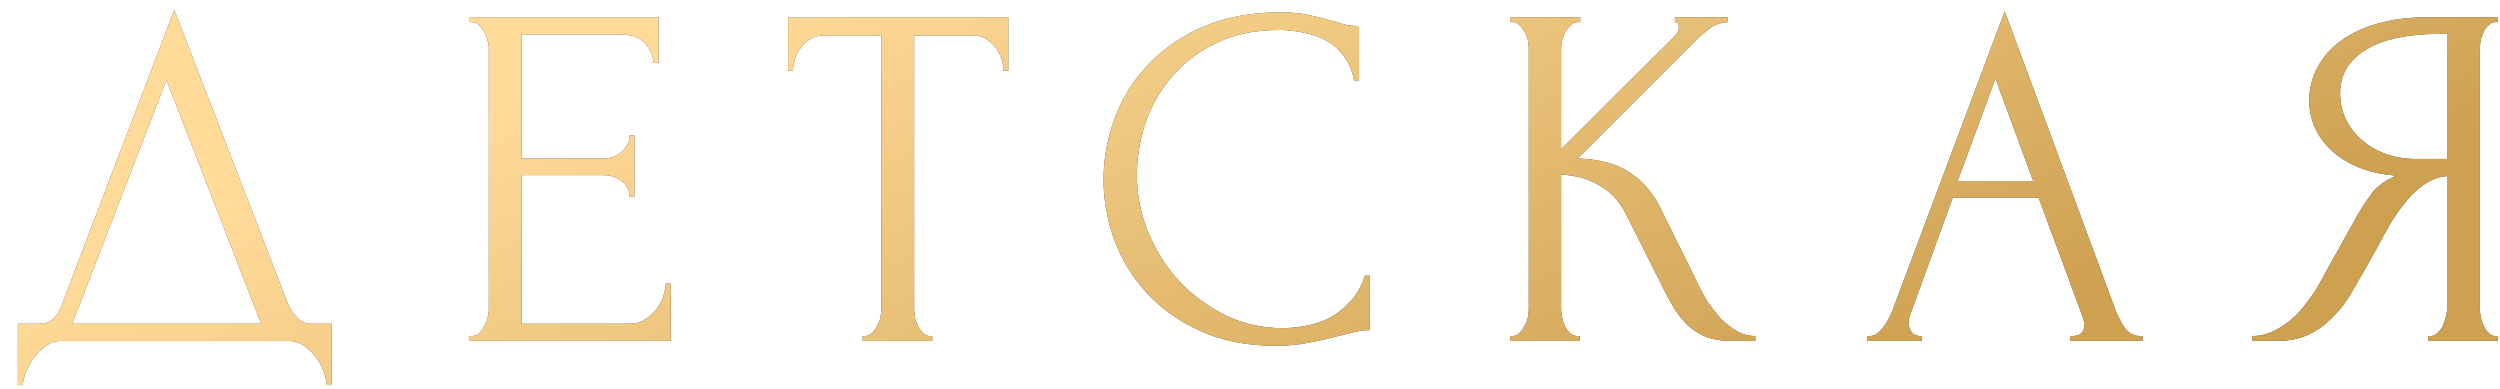
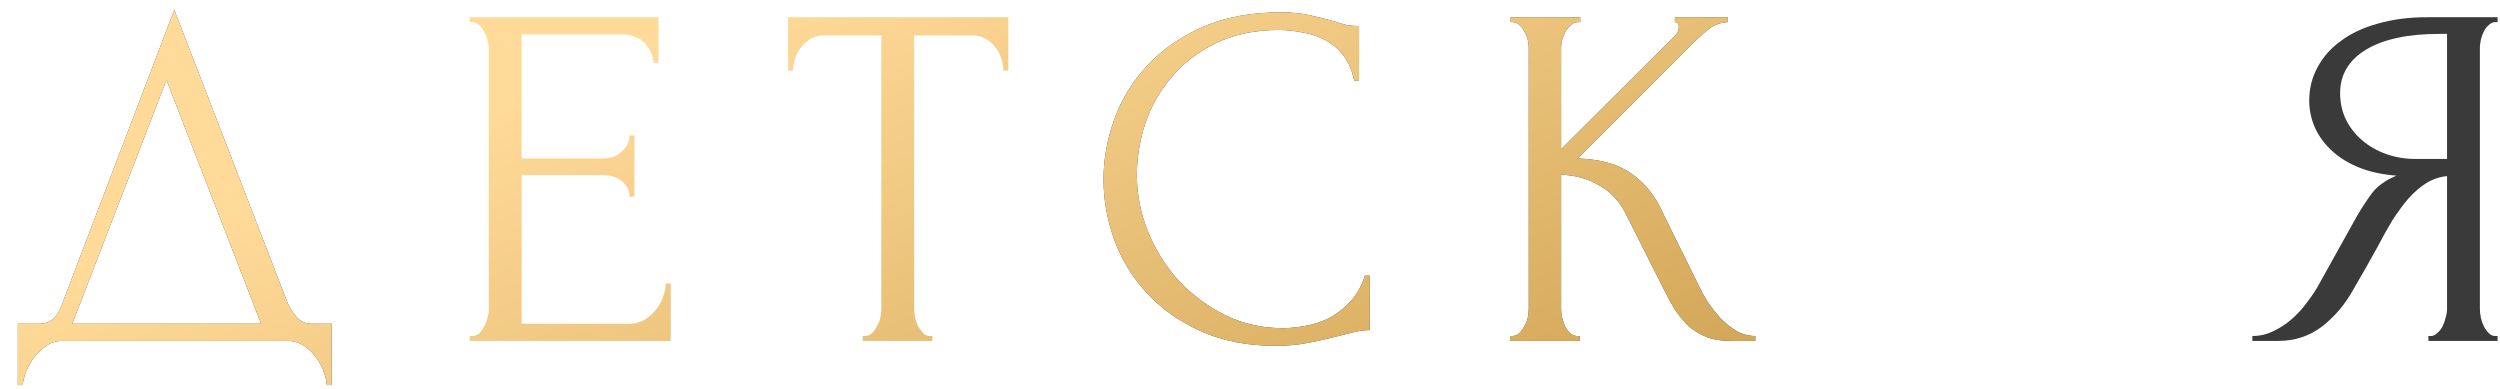
<svg xmlns="http://www.w3.org/2000/svg" width="418" height="65" viewBox="0 0 418 65" fill="none">
  <g filter="url(#filter0_d_165_3)">
    <path d="M53.463 53.13V63.38H52.643C52.589 62.669 52.397 61.877 52.069 61.002C51.741 60.127 51.277 59.307 50.675 58.542C50.129 57.831 49.473 57.23 48.707 56.738C47.942 56.246 47.095 56 46.165 56H8.363C7.434 56 6.587 56.246 5.821 56.738C5.056 57.285 4.373 57.913 3.771 58.624C3.225 59.389 2.76 60.209 2.377 61.084C2.049 61.959 1.858 62.724 1.803 63.38H0.983V53.13H4.591C6.341 53.13 7.571 52.119 8.281 50.096L27.141 0.65L46.165 49.85C46.548 50.67 47.067 51.435 47.723 52.146C48.379 52.802 49.145 53.13 50.019 53.13H53.463ZM10.085 53.13H41.655L25.829 12.376L10.085 53.13Z" fill="#3A3A3A" />
    <path d="M53.463 53.13V63.38H52.643C52.589 62.669 52.397 61.877 52.069 61.002C51.741 60.127 51.277 59.307 50.675 58.542C50.129 57.831 49.473 57.23 48.707 56.738C47.942 56.246 47.095 56 46.165 56H8.363C7.434 56 6.587 56.246 5.821 56.738C5.056 57.285 4.373 57.913 3.771 58.624C3.225 59.389 2.76 60.209 2.377 61.084C2.049 61.959 1.858 62.724 1.803 63.38H0.983V53.13H4.591C6.341 53.13 7.571 52.119 8.281 50.096L27.141 0.65L46.165 49.85C46.548 50.67 47.067 51.435 47.723 52.146C48.379 52.802 49.145 53.13 50.019 53.13H53.463ZM10.085 53.13H41.655L25.829 12.376L10.085 53.13Z" fill="url(#paint0_linear_165_3)" />
-     <path d="M76.529 55.18H76.939C77.376 55.18 77.759 55.043 78.087 54.77C78.415 54.442 78.688 54.059 78.907 53.622C79.18 53.185 79.372 52.72 79.481 52.228C79.645 51.736 79.727 51.271 79.727 50.834V6.964C79.727 6.581 79.645 6.144 79.481 5.652C79.372 5.16 79.18 4.695 78.907 4.258C78.688 3.821 78.415 3.465 78.087 3.192C77.759 2.864 77.376 2.7 76.939 2.7H76.529V1.88H108.099V9.506H107.279C107.17 8.249 106.678 7.155 105.803 6.226C104.928 5.242 103.562 4.75 101.703 4.75H85.221V25.496H98.833C100.09 25.496 101.129 25.113 101.949 24.348C102.824 23.583 103.261 22.681 103.261 21.642H104.081V31.892H103.261C103.261 30.908 102.851 30.061 102.031 29.35C101.211 28.639 100.145 28.284 98.833 28.284H85.221V53.13H103.179C104.218 53.13 105.12 52.884 105.885 52.392C106.65 51.9 107.279 51.326 107.771 50.67C108.318 49.959 108.7 49.221 108.919 48.456C109.192 47.636 109.329 46.953 109.329 46.406H110.149V56H76.529V55.18Z" fill="#3A3A3A" />
    <path d="M76.529 55.18H76.939C77.376 55.18 77.759 55.043 78.087 54.77C78.415 54.442 78.688 54.059 78.907 53.622C79.18 53.185 79.372 52.72 79.481 52.228C79.645 51.736 79.727 51.271 79.727 50.834V6.964C79.727 6.581 79.645 6.144 79.481 5.652C79.372 5.16 79.18 4.695 78.907 4.258C78.688 3.821 78.415 3.465 78.087 3.192C77.759 2.864 77.376 2.7 76.939 2.7H76.529V1.88H108.099V9.506H107.279C107.17 8.249 106.678 7.155 105.803 6.226C104.928 5.242 103.562 4.75 101.703 4.75H85.221V25.496H98.833C100.09 25.496 101.129 25.113 101.949 24.348C102.824 23.583 103.261 22.681 103.261 21.642H104.081V31.892H103.261C103.261 30.908 102.851 30.061 102.031 29.35C101.211 28.639 100.145 28.284 98.833 28.284H85.221V53.13H103.179C104.218 53.13 105.12 52.884 105.885 52.392C106.65 51.9 107.279 51.326 107.771 50.67C108.318 49.959 108.7 49.221 108.919 48.456C109.192 47.636 109.329 46.953 109.329 46.406H110.149V56H76.529V55.18Z" fill="url(#paint1_linear_165_3)" />
-     <path d="M153.474 55.18H153.884V56H142.24V55.18H142.65C143.087 55.18 143.47 55.016 143.798 54.688C144.126 54.36 144.399 53.977 144.618 53.54C144.891 53.103 145.083 52.638 145.192 52.146C145.301 51.599 145.356 51.107 145.356 50.67V4.914H135.844C134.969 4.914 134.204 5.105 133.548 5.488C132.892 5.871 132.345 6.363 131.908 6.964C131.471 7.511 131.143 8.139 130.924 8.85C130.705 9.506 130.596 10.162 130.596 10.818H129.776V1.88H166.594V10.818H165.774C165.774 10.162 165.665 9.506 165.446 8.85C165.227 8.139 164.899 7.511 164.462 6.964C164.025 6.363 163.478 5.871 162.822 5.488C162.166 5.105 161.401 4.914 160.526 4.914H150.85V50.67C150.85 51.107 150.905 51.599 151.014 52.146C151.123 52.638 151.287 53.103 151.506 53.54C151.779 53.977 152.053 54.36 152.326 54.688C152.654 55.016 153.037 55.18 153.474 55.18Z" fill="#3A3A3A" />
    <path d="M153.474 55.18H153.884V56H142.24V55.18H142.65C143.087 55.18 143.47 55.016 143.798 54.688C144.126 54.36 144.399 53.977 144.618 53.54C144.891 53.103 145.083 52.638 145.192 52.146C145.301 51.599 145.356 51.107 145.356 50.67V4.914H135.844C134.969 4.914 134.204 5.105 133.548 5.488C132.892 5.871 132.345 6.363 131.908 6.964C131.471 7.511 131.143 8.139 130.924 8.85C130.705 9.506 130.596 10.162 130.596 10.818H129.776V1.88H166.594V10.818H165.774C165.774 10.162 165.665 9.506 165.446 8.85C165.227 8.139 164.899 7.511 164.462 6.964C164.025 6.363 163.478 5.871 162.822 5.488C162.166 5.105 161.401 4.914 160.526 4.914H150.85V50.67C150.85 51.107 150.905 51.599 151.014 52.146C151.123 52.638 151.287 53.103 151.506 53.54C151.779 53.977 152.053 54.36 152.326 54.688C152.654 55.016 153.037 55.18 153.474 55.18Z" fill="url(#paint2_linear_165_3)" />
    <path d="M211.865 4.012C207.82 4.012 204.294 4.75 201.287 6.226C198.335 7.647 195.875 9.533 193.907 11.884C191.939 14.18 190.463 16.777 189.479 19.674C188.55 22.571 188.085 25.441 188.085 28.284C188.085 31.509 188.714 34.68 189.971 37.796C191.228 40.857 192.95 43.591 195.137 45.996C197.378 48.347 199.975 50.26 202.927 51.736C205.879 53.157 209.077 53.868 212.521 53.868C213.505 53.868 214.653 53.759 215.965 53.54C217.332 53.321 218.671 52.911 219.983 52.31C221.295 51.654 222.498 50.752 223.591 49.604C224.739 48.456 225.614 46.953 226.215 45.094H227.035V54.196C226.215 54.196 225.34 54.305 224.411 54.524C223.536 54.743 222.552 54.989 221.459 55.262C220.038 55.645 218.452 56 216.703 56.328C215.008 56.656 213.204 56.82 211.291 56.82C206.535 56.82 202.353 56 198.745 54.36C195.137 52.72 192.13 50.588 189.725 47.964C187.32 45.34 185.516 42.388 184.313 39.108C183.11 35.773 182.509 32.411 182.509 29.022C182.509 25.633 183.11 22.271 184.313 18.936C185.516 15.601 187.347 12.622 189.807 9.998C192.267 7.319 195.356 5.16 199.073 3.52C202.79 1.88 207.164 1.06 212.193 1.06C213.997 1.06 215.61 1.224 217.031 1.552C218.507 1.88 219.819 2.208 220.967 2.536C221.787 2.809 222.525 3.028 223.181 3.192C223.892 3.301 224.575 3.356 225.231 3.356V12.458H224.411C224.083 10.763 223.482 9.369 222.607 8.276C221.732 7.128 220.694 6.253 219.491 5.652C218.343 5.051 217.086 4.641 215.719 4.422C214.407 4.149 213.122 4.012 211.865 4.012Z" fill="#3A3A3A" />
    <path d="M211.865 4.012C207.82 4.012 204.294 4.75 201.287 6.226C198.335 7.647 195.875 9.533 193.907 11.884C191.939 14.18 190.463 16.777 189.479 19.674C188.55 22.571 188.085 25.441 188.085 28.284C188.085 31.509 188.714 34.68 189.971 37.796C191.228 40.857 192.95 43.591 195.137 45.996C197.378 48.347 199.975 50.26 202.927 51.736C205.879 53.157 209.077 53.868 212.521 53.868C213.505 53.868 214.653 53.759 215.965 53.54C217.332 53.321 218.671 52.911 219.983 52.31C221.295 51.654 222.498 50.752 223.591 49.604C224.739 48.456 225.614 46.953 226.215 45.094H227.035V54.196C226.215 54.196 225.34 54.305 224.411 54.524C223.536 54.743 222.552 54.989 221.459 55.262C220.038 55.645 218.452 56 216.703 56.328C215.008 56.656 213.204 56.82 211.291 56.82C206.535 56.82 202.353 56 198.745 54.36C195.137 52.72 192.13 50.588 189.725 47.964C187.32 45.34 185.516 42.388 184.313 39.108C183.11 35.773 182.509 32.411 182.509 29.022C182.509 25.633 183.11 22.271 184.313 18.936C185.516 15.601 187.347 12.622 189.807 9.998C192.267 7.319 195.356 5.16 199.073 3.52C202.79 1.88 207.164 1.06 212.193 1.06C213.997 1.06 215.61 1.224 217.031 1.552C218.507 1.88 219.819 2.208 220.967 2.536C221.787 2.809 222.525 3.028 223.181 3.192C223.892 3.301 224.575 3.356 225.231 3.356V12.458H224.411C224.083 10.763 223.482 9.369 222.607 8.276C221.732 7.128 220.694 6.253 219.491 5.652C218.343 5.051 217.086 4.641 215.719 4.422C214.407 4.149 213.122 4.012 211.865 4.012Z" fill="url(#paint3_linear_165_3)" />
    <path d="M250.491 55.18H250.901C251.338 55.18 251.721 55.016 252.049 54.688C252.377 54.36 252.65 53.977 252.869 53.54C253.142 53.103 253.333 52.638 253.443 52.146C253.552 51.599 253.607 51.107 253.607 50.67V6.964C253.607 6.581 253.552 6.144 253.443 5.652C253.333 5.16 253.142 4.695 252.869 4.258C252.65 3.821 252.377 3.465 252.049 3.192C251.721 2.864 251.366 2.7 250.983 2.7H250.573V1.88H262.217V2.7H261.807C261.369 2.7 260.987 2.864 260.659 3.192C260.331 3.465 260.03 3.821 259.757 4.258C259.538 4.695 259.347 5.16 259.183 5.652C259.073 6.144 259.019 6.581 259.019 6.964V23.938L278.043 4.996C278.48 4.559 278.699 4.039 278.699 3.438C278.699 2.946 278.48 2.7 278.043 2.7V1.88H286.899V2.7C285.806 2.755 284.822 3.083 283.947 3.684C283.127 4.285 282.225 5.078 281.241 6.062L261.807 25.496C265.36 25.605 268.23 26.371 270.417 27.792C272.604 29.213 274.325 31.181 275.583 33.696L282.061 46.816C282.443 47.636 282.936 48.538 283.537 49.522C284.193 50.451 284.903 51.353 285.669 52.228C286.489 53.048 287.391 53.759 288.375 54.36C289.359 54.907 290.397 55.18 291.491 55.18V56H287.391C285.806 56 284.439 55.781 283.291 55.344C282.143 54.852 281.132 54.223 280.257 53.458C279.437 52.638 278.699 51.736 278.043 50.752C277.441 49.768 276.895 48.784 276.403 47.8L269.761 34.598C268.722 32.575 267.273 31.045 265.415 30.006C263.611 28.913 261.479 28.311 259.019 28.202V50.67C259.019 51.107 259.073 51.572 259.183 52.064C259.292 52.556 259.456 53.048 259.675 53.54C259.894 53.977 260.167 54.36 260.495 54.688C260.823 54.961 261.178 55.125 261.561 55.18H262.135V56H250.491V55.18Z" fill="#3A3A3A" />
    <path d="M250.491 55.18H250.901C251.338 55.18 251.721 55.016 252.049 54.688C252.377 54.36 252.65 53.977 252.869 53.54C253.142 53.103 253.333 52.638 253.443 52.146C253.552 51.599 253.607 51.107 253.607 50.67V6.964C253.607 6.581 253.552 6.144 253.443 5.652C253.333 5.16 253.142 4.695 252.869 4.258C252.65 3.821 252.377 3.465 252.049 3.192C251.721 2.864 251.366 2.7 250.983 2.7H250.573V1.88H262.217V2.7H261.807C261.369 2.7 260.987 2.864 260.659 3.192C260.331 3.465 260.03 3.821 259.757 4.258C259.538 4.695 259.347 5.16 259.183 5.652C259.073 6.144 259.019 6.581 259.019 6.964V23.938L278.043 4.996C278.48 4.559 278.699 4.039 278.699 3.438C278.699 2.946 278.48 2.7 278.043 2.7V1.88H286.899V2.7C285.806 2.755 284.822 3.083 283.947 3.684C283.127 4.285 282.225 5.078 281.241 6.062L261.807 25.496C265.36 25.605 268.23 26.371 270.417 27.792C272.604 29.213 274.325 31.181 275.583 33.696L282.061 46.816C282.443 47.636 282.936 48.538 283.537 49.522C284.193 50.451 284.903 51.353 285.669 52.228C286.489 53.048 287.391 53.759 288.375 54.36C289.359 54.907 290.397 55.18 291.491 55.18V56H287.391C285.806 56 284.439 55.781 283.291 55.344C282.143 54.852 281.132 54.223 280.257 53.458C279.437 52.638 278.699 51.736 278.043 50.752C277.441 49.768 276.895 48.784 276.403 47.8L269.761 34.598C268.722 32.575 267.273 31.045 265.415 30.006C263.611 28.913 261.479 28.311 259.019 28.202V50.67C259.019 51.107 259.073 51.572 259.183 52.064C259.292 52.556 259.456 53.048 259.675 53.54C259.894 53.977 260.167 54.36 260.495 54.688C260.823 54.961 261.178 55.125 261.561 55.18H262.135V56H250.491V55.18Z" fill="url(#paint4_linear_165_3)" />
-     <path d="M344.1 55.18H344.51C345.822 55.18 346.478 54.579 346.478 53.376C346.478 52.939 346.396 52.474 346.232 51.982L338.852 32.056H324.502L317.368 51.654C317.204 52.091 317.122 52.501 317.122 52.884C317.122 53.595 317.313 54.169 317.696 54.606C318.078 54.989 318.488 55.18 318.926 55.18H319.336V56H310.234V55.18H310.644C311.354 55.18 312.038 54.77 312.694 53.95C313.404 53.075 313.978 52.064 314.416 50.916L333.194 0.896L351.562 50.424C351.944 51.517 352.464 52.583 353.12 53.622C353.83 54.661 354.732 55.18 355.826 55.18H356.236V56H344.1V55.18ZM325.322 29.268H337.95L331.636 12.13L325.322 29.268Z" fill="#3A3A3A" />
-     <path d="M344.1 55.18H344.51C345.822 55.18 346.478 54.579 346.478 53.376C346.478 52.939 346.396 52.474 346.232 51.982L338.852 32.056H324.502L317.368 51.654C317.204 52.091 317.122 52.501 317.122 52.884C317.122 53.595 317.313 54.169 317.696 54.606C318.078 54.989 318.488 55.18 318.926 55.18H319.336V56H310.234V55.18H310.644C311.354 55.18 312.038 54.77 312.694 53.95C313.404 53.075 313.978 52.064 314.416 50.916L333.194 0.896L351.562 50.424C351.944 51.517 352.464 52.583 353.12 53.622C353.83 54.661 354.732 55.18 355.826 55.18H356.236V56H344.1V55.18ZM325.322 29.268H337.95L331.636 12.13L325.322 29.268Z" fill="url(#paint5_linear_165_3)" />
    <path d="M404.029 55.18H404.439C404.821 55.18 405.177 55.016 405.505 54.688C405.887 54.36 406.188 53.977 406.407 53.54C406.625 53.103 406.789 52.638 406.899 52.146C407.063 51.599 407.145 51.107 407.145 50.67V28.448C405.942 28.557 404.794 28.94 403.701 29.596C402.662 30.252 401.651 31.127 400.667 32.22C399.737 33.313 398.835 34.543 397.961 35.91C397.141 37.277 396.348 38.698 395.583 40.174C394.981 41.267 394.325 42.443 393.615 43.7C392.904 44.903 392.193 46.133 391.483 47.39C390.171 49.795 388.449 51.845 386.317 53.54C384.185 55.18 381.725 56 378.937 56H374.591V55.18C375.848 55.18 377.023 54.907 378.117 54.36C379.265 53.813 380.303 53.13 381.233 52.31C382.162 51.49 382.982 50.588 383.693 49.604C384.458 48.62 385.087 47.691 385.579 46.816L392.057 35.172C392.822 33.86 393.642 32.603 394.517 31.4C395.446 30.143 396.84 29.131 398.699 28.366C396.403 28.202 394.353 27.765 392.549 27.054C390.745 26.343 389.214 25.414 387.957 24.266C386.699 23.118 385.743 21.833 385.087 20.412C384.431 18.936 384.103 17.405 384.103 15.82C384.103 13.797 384.567 11.939 385.497 10.244C386.426 8.495 387.738 7.019 389.433 5.816C391.127 4.559 393.177 3.602 395.583 2.946C398.043 2.235 400.776 1.88 403.783 1.88H415.591V2.7H415.181C414.798 2.7 414.443 2.864 414.115 3.192C413.787 3.465 413.513 3.821 413.295 4.258C413.076 4.695 412.912 5.16 412.803 5.652C412.693 6.144 412.639 6.581 412.639 6.964V50.67C412.639 51.107 412.693 51.599 412.803 52.146C412.912 52.638 413.076 53.103 413.295 53.54C413.513 53.977 413.787 54.36 414.115 54.688C414.443 55.016 414.798 55.18 415.181 55.18H415.591V56H404.029V55.18ZM389.269 14.59C389.269 16.175 389.597 17.651 390.253 19.018C390.909 20.33 391.811 21.478 392.959 22.462C394.107 23.446 395.446 24.211 396.977 24.758C398.507 25.305 400.175 25.578 401.979 25.578H407.145V4.668H405.915C400.612 4.668 396.512 5.543 393.615 7.292C390.717 9.041 389.269 11.474 389.269 14.59Z" fill="#3A3A3A" />
-     <path d="M404.029 55.18H404.439C404.821 55.18 405.177 55.016 405.505 54.688C405.887 54.36 406.188 53.977 406.407 53.54C406.625 53.103 406.789 52.638 406.899 52.146C407.063 51.599 407.145 51.107 407.145 50.67V28.448C405.942 28.557 404.794 28.94 403.701 29.596C402.662 30.252 401.651 31.127 400.667 32.22C399.737 33.313 398.835 34.543 397.961 35.91C397.141 37.277 396.348 38.698 395.583 40.174C394.981 41.267 394.325 42.443 393.615 43.7C392.904 44.903 392.193 46.133 391.483 47.39C390.171 49.795 388.449 51.845 386.317 53.54C384.185 55.18 381.725 56 378.937 56H374.591V55.18C375.848 55.18 377.023 54.907 378.117 54.36C379.265 53.813 380.303 53.13 381.233 52.31C382.162 51.49 382.982 50.588 383.693 49.604C384.458 48.62 385.087 47.691 385.579 46.816L392.057 35.172C392.822 33.86 393.642 32.603 394.517 31.4C395.446 30.143 396.84 29.131 398.699 28.366C396.403 28.202 394.353 27.765 392.549 27.054C390.745 26.343 389.214 25.414 387.957 24.266C386.699 23.118 385.743 21.833 385.087 20.412C384.431 18.936 384.103 17.405 384.103 15.82C384.103 13.797 384.567 11.939 385.497 10.244C386.426 8.495 387.738 7.019 389.433 5.816C391.127 4.559 393.177 3.602 395.583 2.946C398.043 2.235 400.776 1.88 403.783 1.88H415.591V2.7H415.181C414.798 2.7 414.443 2.864 414.115 3.192C413.787 3.465 413.513 3.821 413.295 4.258C413.076 4.695 412.912 5.16 412.803 5.652C412.693 6.144 412.639 6.581 412.639 6.964V50.67C412.639 51.107 412.693 51.599 412.803 52.146C412.912 52.638 413.076 53.103 413.295 53.54C413.513 53.977 413.787 54.36 414.115 54.688C414.443 55.016 414.798 55.18 415.181 55.18H415.591V56H404.029V55.18ZM389.269 14.59C389.269 16.175 389.597 17.651 390.253 19.018C390.909 20.33 391.811 21.478 392.959 22.462C394.107 23.446 395.446 24.211 396.977 24.758C398.507 25.305 400.175 25.578 401.979 25.578H407.145V4.668H405.915C400.612 4.668 396.512 5.543 393.615 7.292C390.717 9.041 389.269 11.474 389.269 14.59Z" fill="url(#paint6_linear_165_3)" />
  </g>
  <defs>
    <filter id="filter0_d_165_3" x="0.983" y="0.65" width="416.607" height="63.73" filterUnits="userSpaceOnUse" color-interpolation-filters="sRGB">
      <feFlood flood-opacity="0" result="BackgroundImageFix" />
      <feColorMatrix in="SourceAlpha" type="matrix" values="0 0 0 0 0 0 0 0 0 0 0 0 0 0 0 0 0 0 127 0" result="hardAlpha" />
      <feOffset dx="2" dy="1" />
      <feComposite in2="hardAlpha" operator="out" />
      <feColorMatrix type="matrix" values="0 0 0 0 0.773 0 0 0 0 0.58 0 0 0 0 0.239 0 0 0 1 0" />
      <feBlend mode="normal" in2="BackgroundImageFix" result="effect1_dropShadow_165_3" />
      <feBlend mode="normal" in="SourceGraphic" in2="effect1_dropShadow_165_3" result="shape" />
    </filter>
    <linearGradient id="paint0_linear_165_3" x1="176.787" y1="-22" x2="226.257" y2="98.025" gradientUnits="userSpaceOnUse">
      <stop stop-color="#FFDA98" />
      <stop offset="1" stop-color="#CEA151" />
    </linearGradient>
    <linearGradient id="paint1_linear_165_3" x1="176.787" y1="-22" x2="226.257" y2="98.025" gradientUnits="userSpaceOnUse">
      <stop stop-color="#FFDA98" />
      <stop offset="1" stop-color="#CEA151" />
    </linearGradient>
    <linearGradient id="paint2_linear_165_3" x1="176.787" y1="-22" x2="226.257" y2="98.025" gradientUnits="userSpaceOnUse">
      <stop stop-color="#FFDA98" />
      <stop offset="1" stop-color="#CEA151" />
    </linearGradient>
    <linearGradient id="paint3_linear_165_3" x1="176.787" y1="-22" x2="226.257" y2="98.025" gradientUnits="userSpaceOnUse">
      <stop stop-color="#FFDA98" />
      <stop offset="1" stop-color="#CEA151" />
    </linearGradient>
    <linearGradient id="paint4_linear_165_3" x1="176.787" y1="-22" x2="226.257" y2="98.025" gradientUnits="userSpaceOnUse">
      <stop stop-color="#FFDA98" />
      <stop offset="1" stop-color="#CEA151" />
    </linearGradient>
    <linearGradient id="paint5_linear_165_3" x1="176.787" y1="-22" x2="226.257" y2="98.025" gradientUnits="userSpaceOnUse">
      <stop stop-color="#FFDA98" />
      <stop offset="1" stop-color="#CEA151" />
    </linearGradient>
    <linearGradient id="paint6_linear_165_3" x1="176.787" y1="-22" x2="226.257" y2="98.025" gradientUnits="userSpaceOnUse">
      <stop stop-color="#FFDA98" />
      <stop offset="1" stop-color="#CEA151" />
    </linearGradient>
  </defs>
</svg>